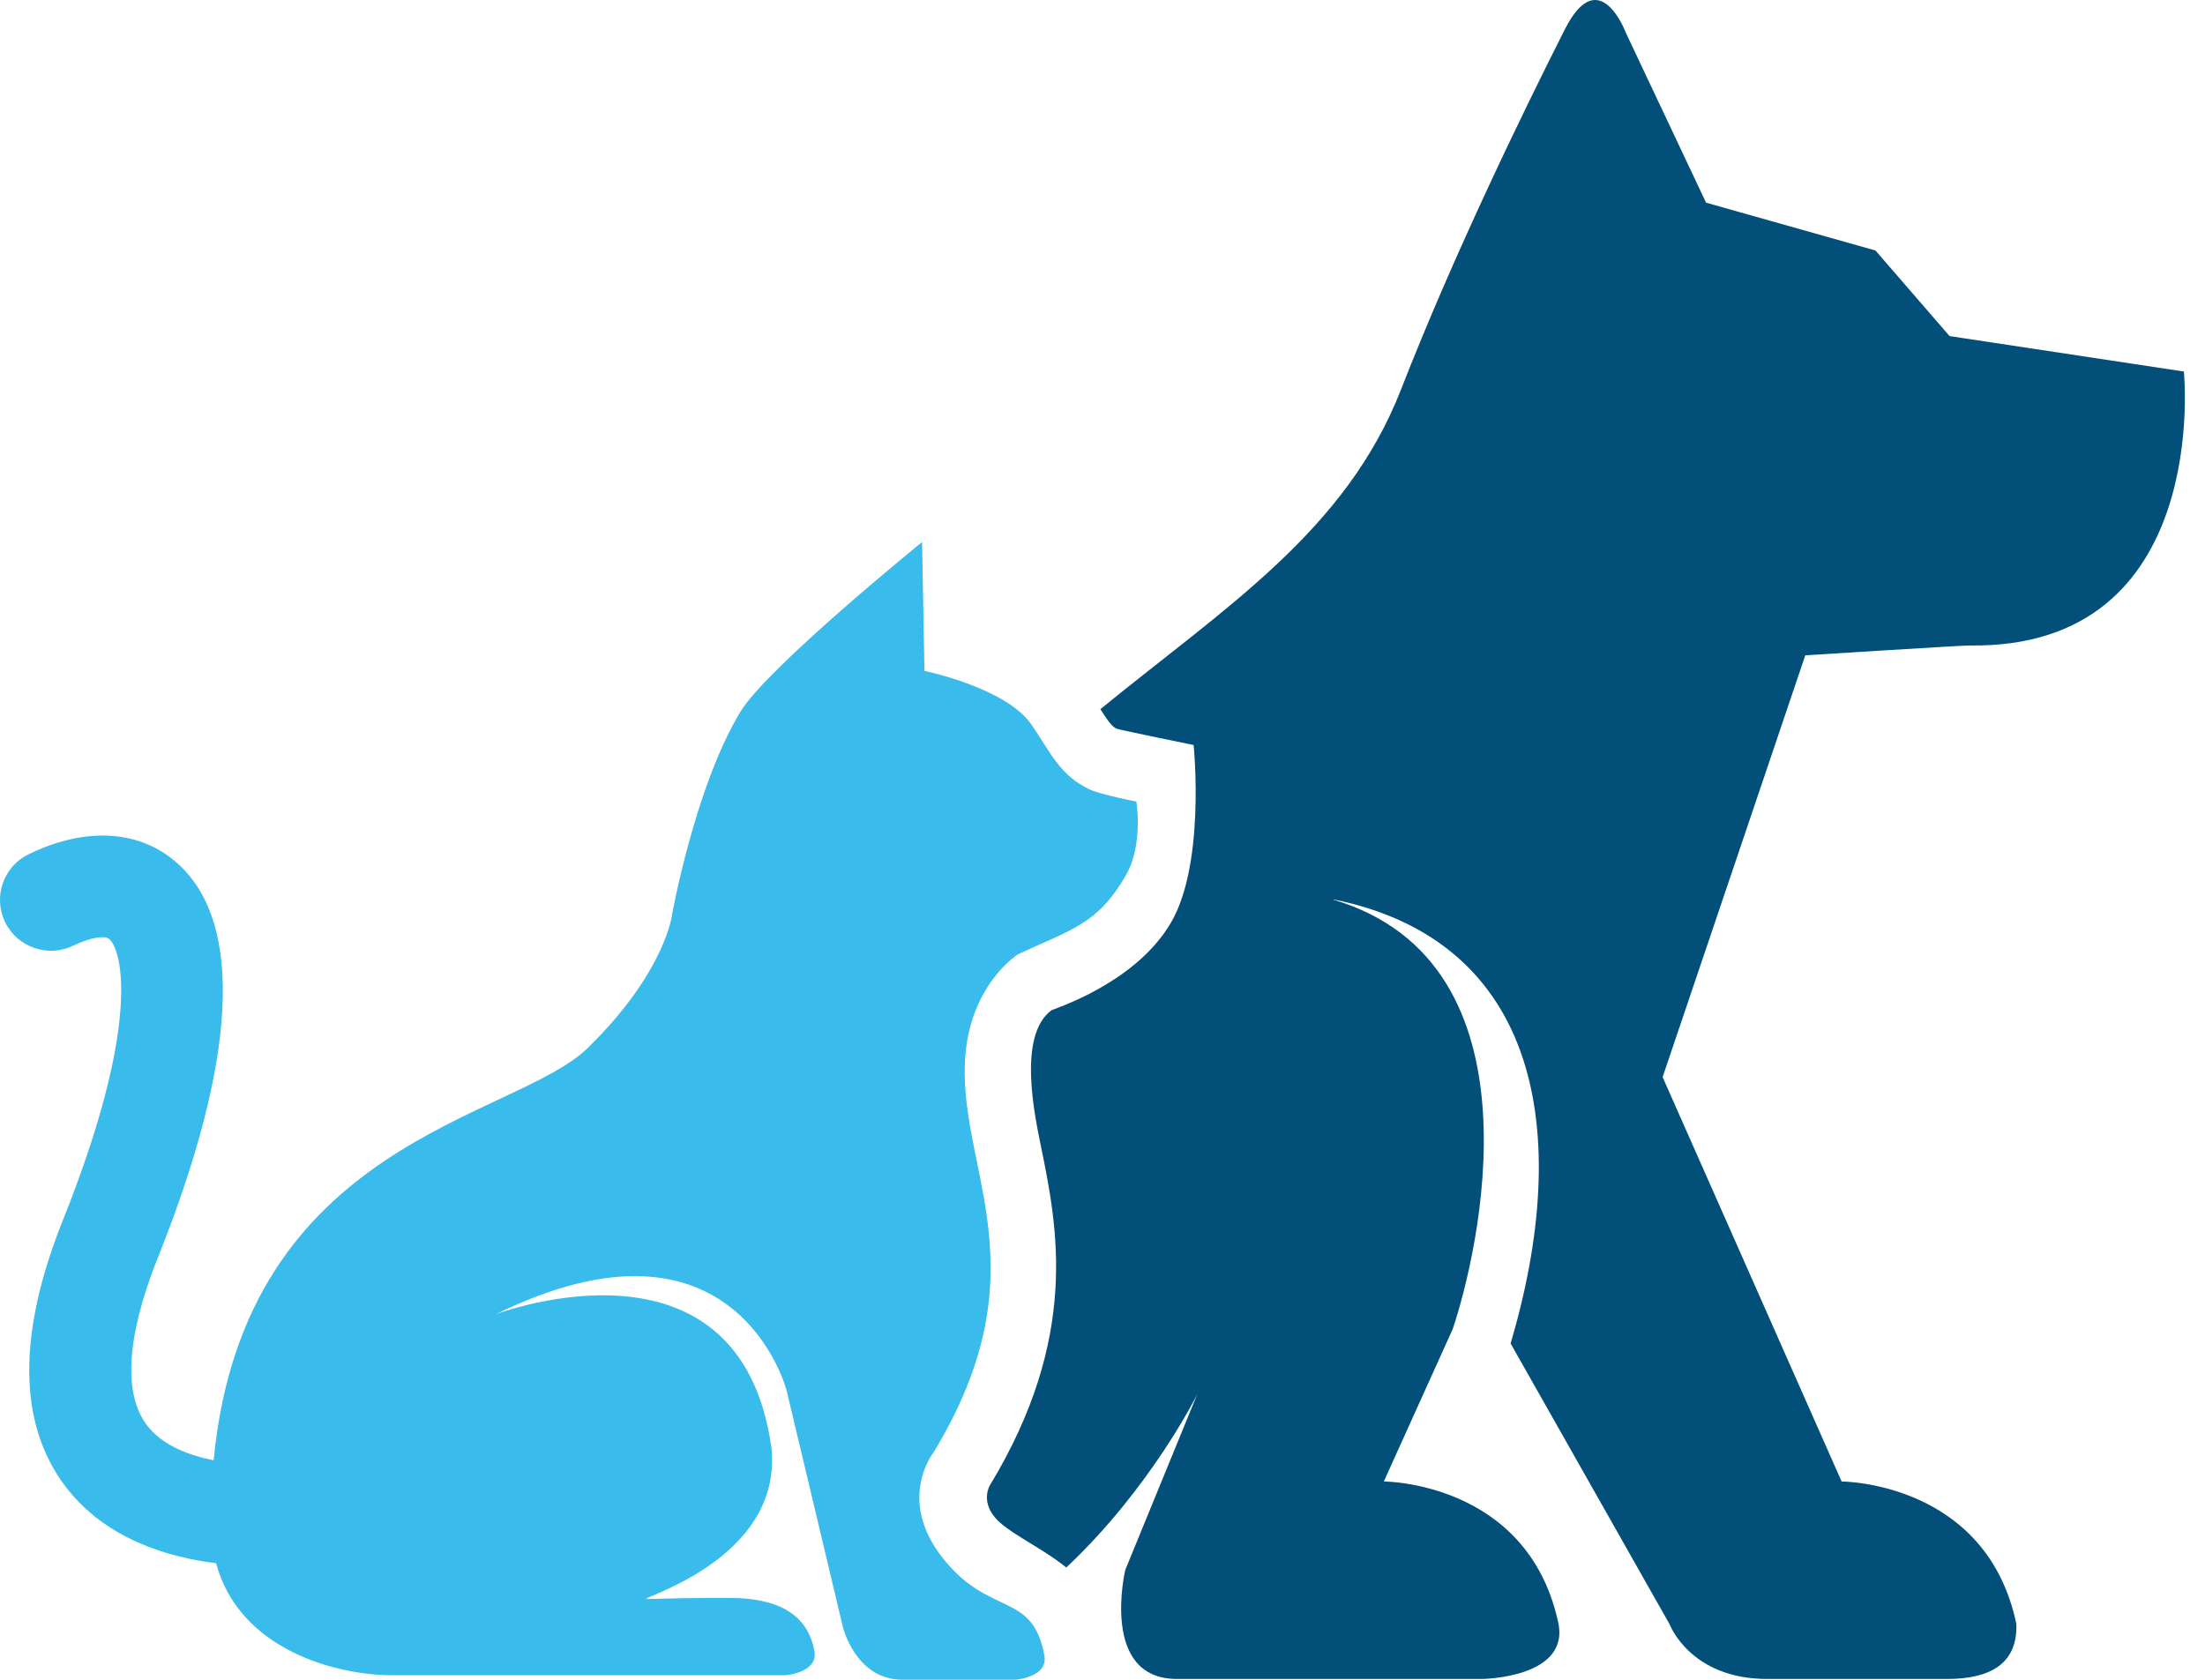
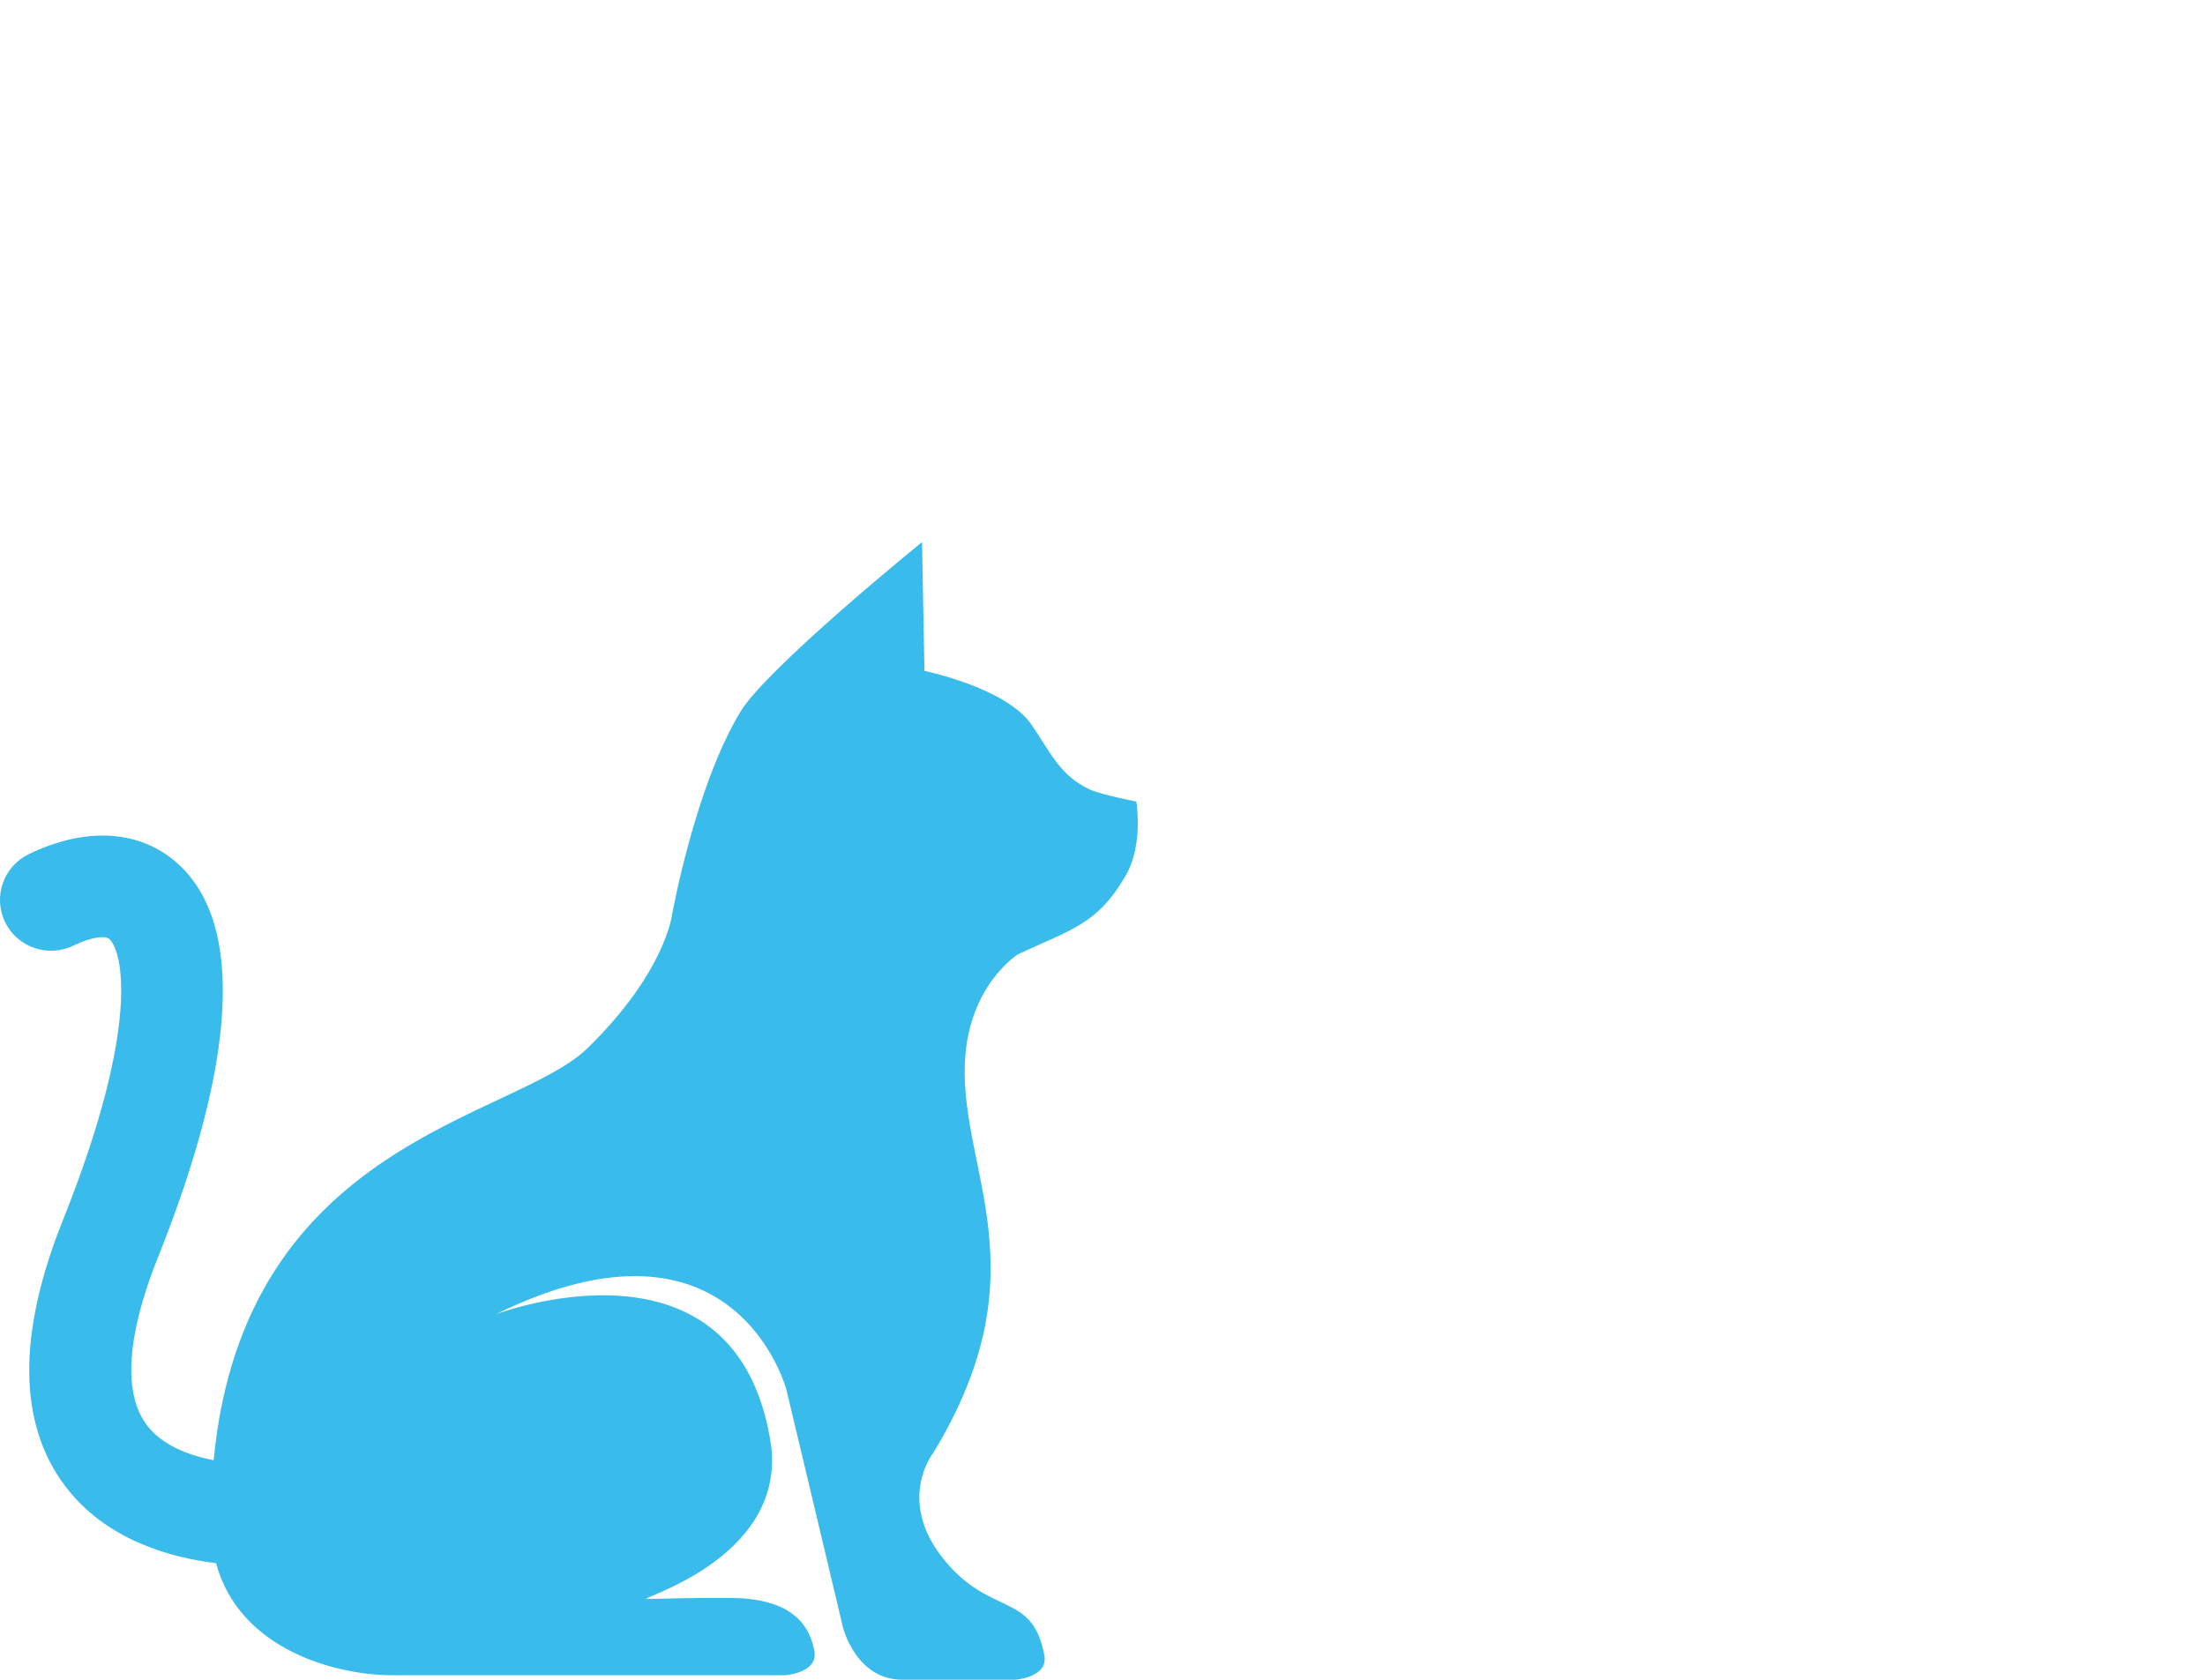
<svg xmlns="http://www.w3.org/2000/svg" fill="none" height="80" viewBox="0 0 105 80" width="105">
-   <path d="m47.35 72.235c.615.758 2.167 1.405 3.426 2.417 4.028-3.784 6.232-8.242 6.232-8.242l-3.425 8.362s-1.227 5.189 2.465 5.189h14.515s4.294-.035 3.621-2.768c-1.491-6.637-8.288-6.637-8.288-6.637l3.279-7.256c1.196-3.546 4.526-17.431-5.69-20.456.003-.004.006-.007.011-.011 9.837 1.992 11.399 11.132 8.438 21.15l7.571 13.374s.975 2.604 4.653 2.604h8.558c2.024 0 3.366-.704 3.301-2.618-1.422-6.787-8.321-6.787-8.321-6.787l-8.524-19.26 6.794-20.086s7.442-.474 7.831-.469c11.545.163 10.197-13.047 10.197-13.047l-11.158-1.688-3.528-4.076-8.067-2.278-3.821-8.094s-1.26-3.381-2.893-.181c-1.905 3.768-5.287 10.695-7.811 17.172-2.626 6.738-8.343 10.352-14.318 15.225.419.651.553.814.768.929.261.085 3.673.778 3.673.778s.617 5.967-1.237 8.715c-1.725 2.664-5.293 3.809-5.531 3.918-1.633 1.207-.792 5.054-.493 6.52.776 3.818 1.84 9.046-2.449 16.119 0 .001-.415.697.224 1.482z" fill="#024f79" />
  <path d="m53.615 41.682c-1.346 2.345-2.604 2.579-5.138 3.765 0 0-2.384 1.483-2.532 5.19-.209 5.205 3.725 9.935-1.49 18.535 0 0-1.789 2.225.447 5.043 2.234 2.816 4.277 1.559 4.831 4.638.19 1.057-1.475 1.163-1.457 1.144h-5.307c-2.233 0-2.835-2.521-2.835-2.521 0-0-2.664-11.226-2.681-11.27 0 0-2.398-9.242-13.844-3.614 0 0 11.608-4.435 13.124 6.346.566 5.423-6.585 7.226-5.913 7.215 1.34-.023 1.911-.062 3.945-.052 2.033.009 3.672.613 4.017 2.538.19 1.057-1.475 1.163-1.456 1.144h-18.647c-2.606 0-7.263-1.169-8.391-5.336-2.253-.276-5.278-1.141-7.187-3.675-2.242-2.976-2.279-7.235-.108-12.658 3.701-9.245 2.853-12.802 2.215-13.39-.185-.17-.831-.117-1.711.309-1.207.588-2.662.089-3.251-1.111-.589-1.202-.089-2.652 1.117-3.238 2.755-1.34 5.362-1.161 7.151.491 3.103 2.864 2.756 9.342-1.002 18.732-1.03 2.572-1.957 6.039-.529 7.952.72.964 1.987 1.451 3.19 1.685 1.456-15.26 14.326-16.221 17.814-19.634 3.701-3.618 4.015-6.346 4.015-6.346s1.087-6.073 3.249-9.657c1.266-2.102 8.656-8.091 8.656-8.091l.114 6.136s3.897.799 5.103 2.568c.932 1.365 1.347 2.4 2.75 3.071.525.251 2.237.583 2.237.583 0-0.0.344 2.043-.497 3.509z" fill="#39bbec" />
</svg>